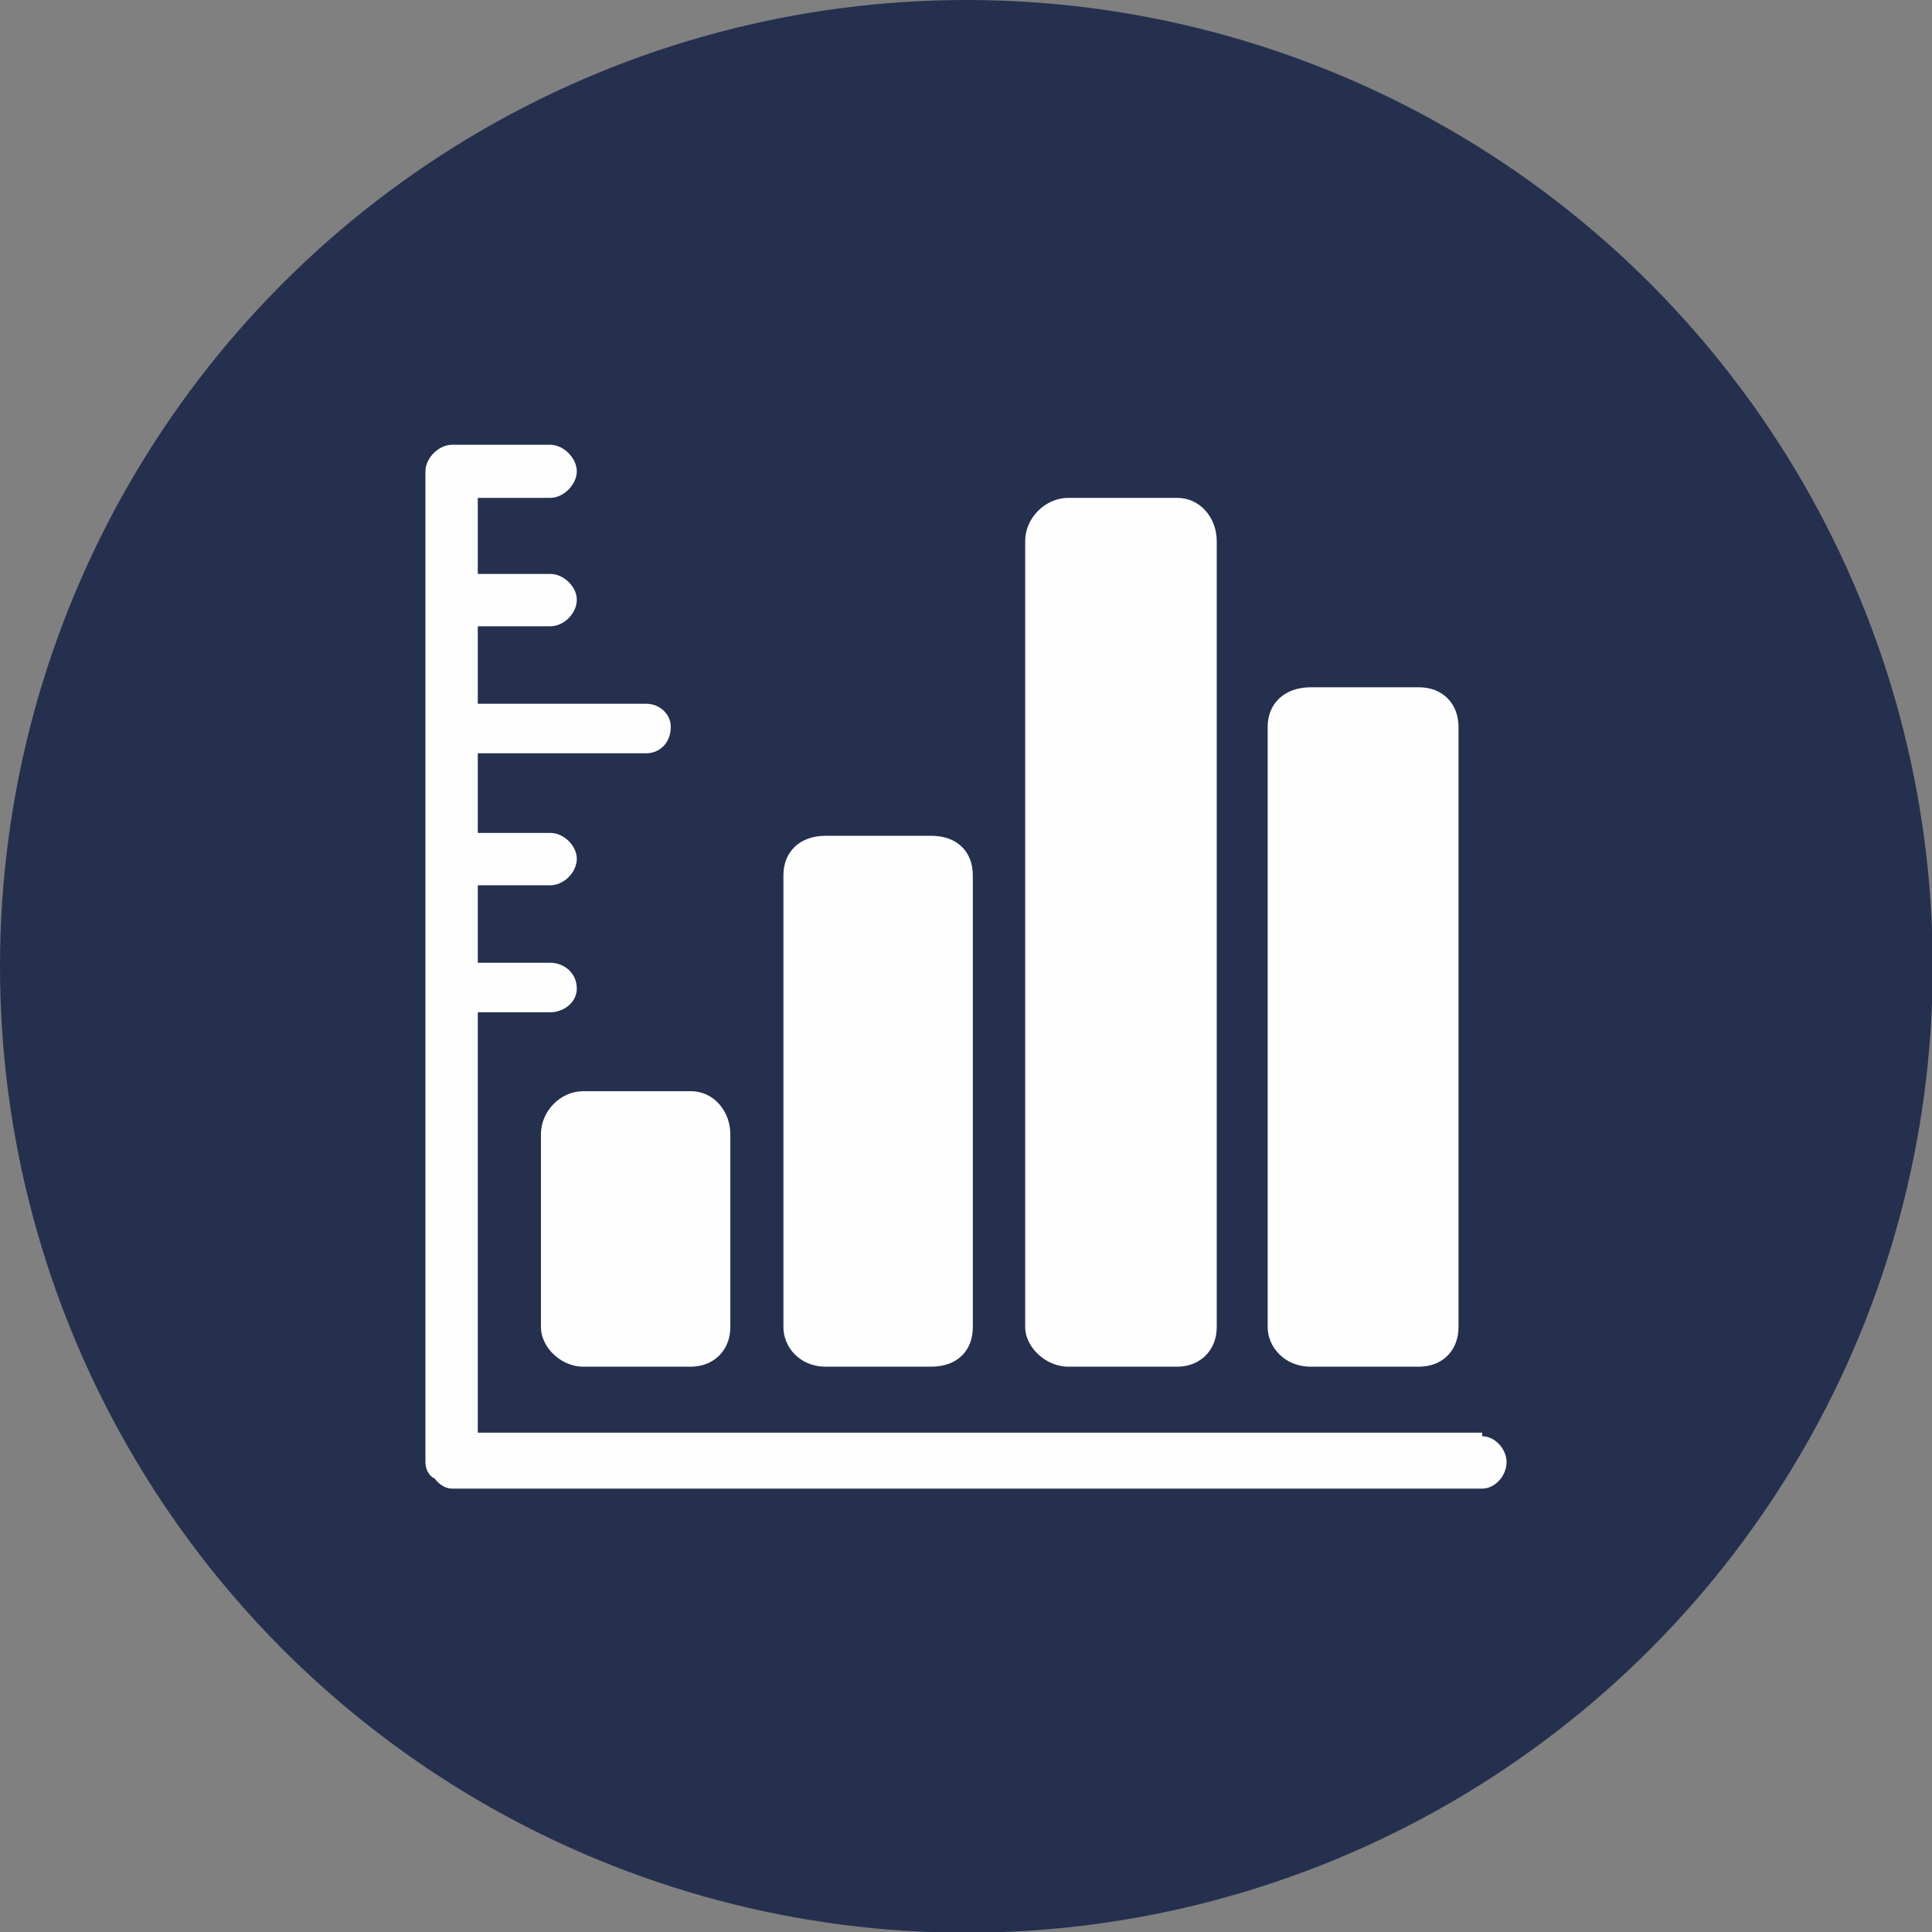
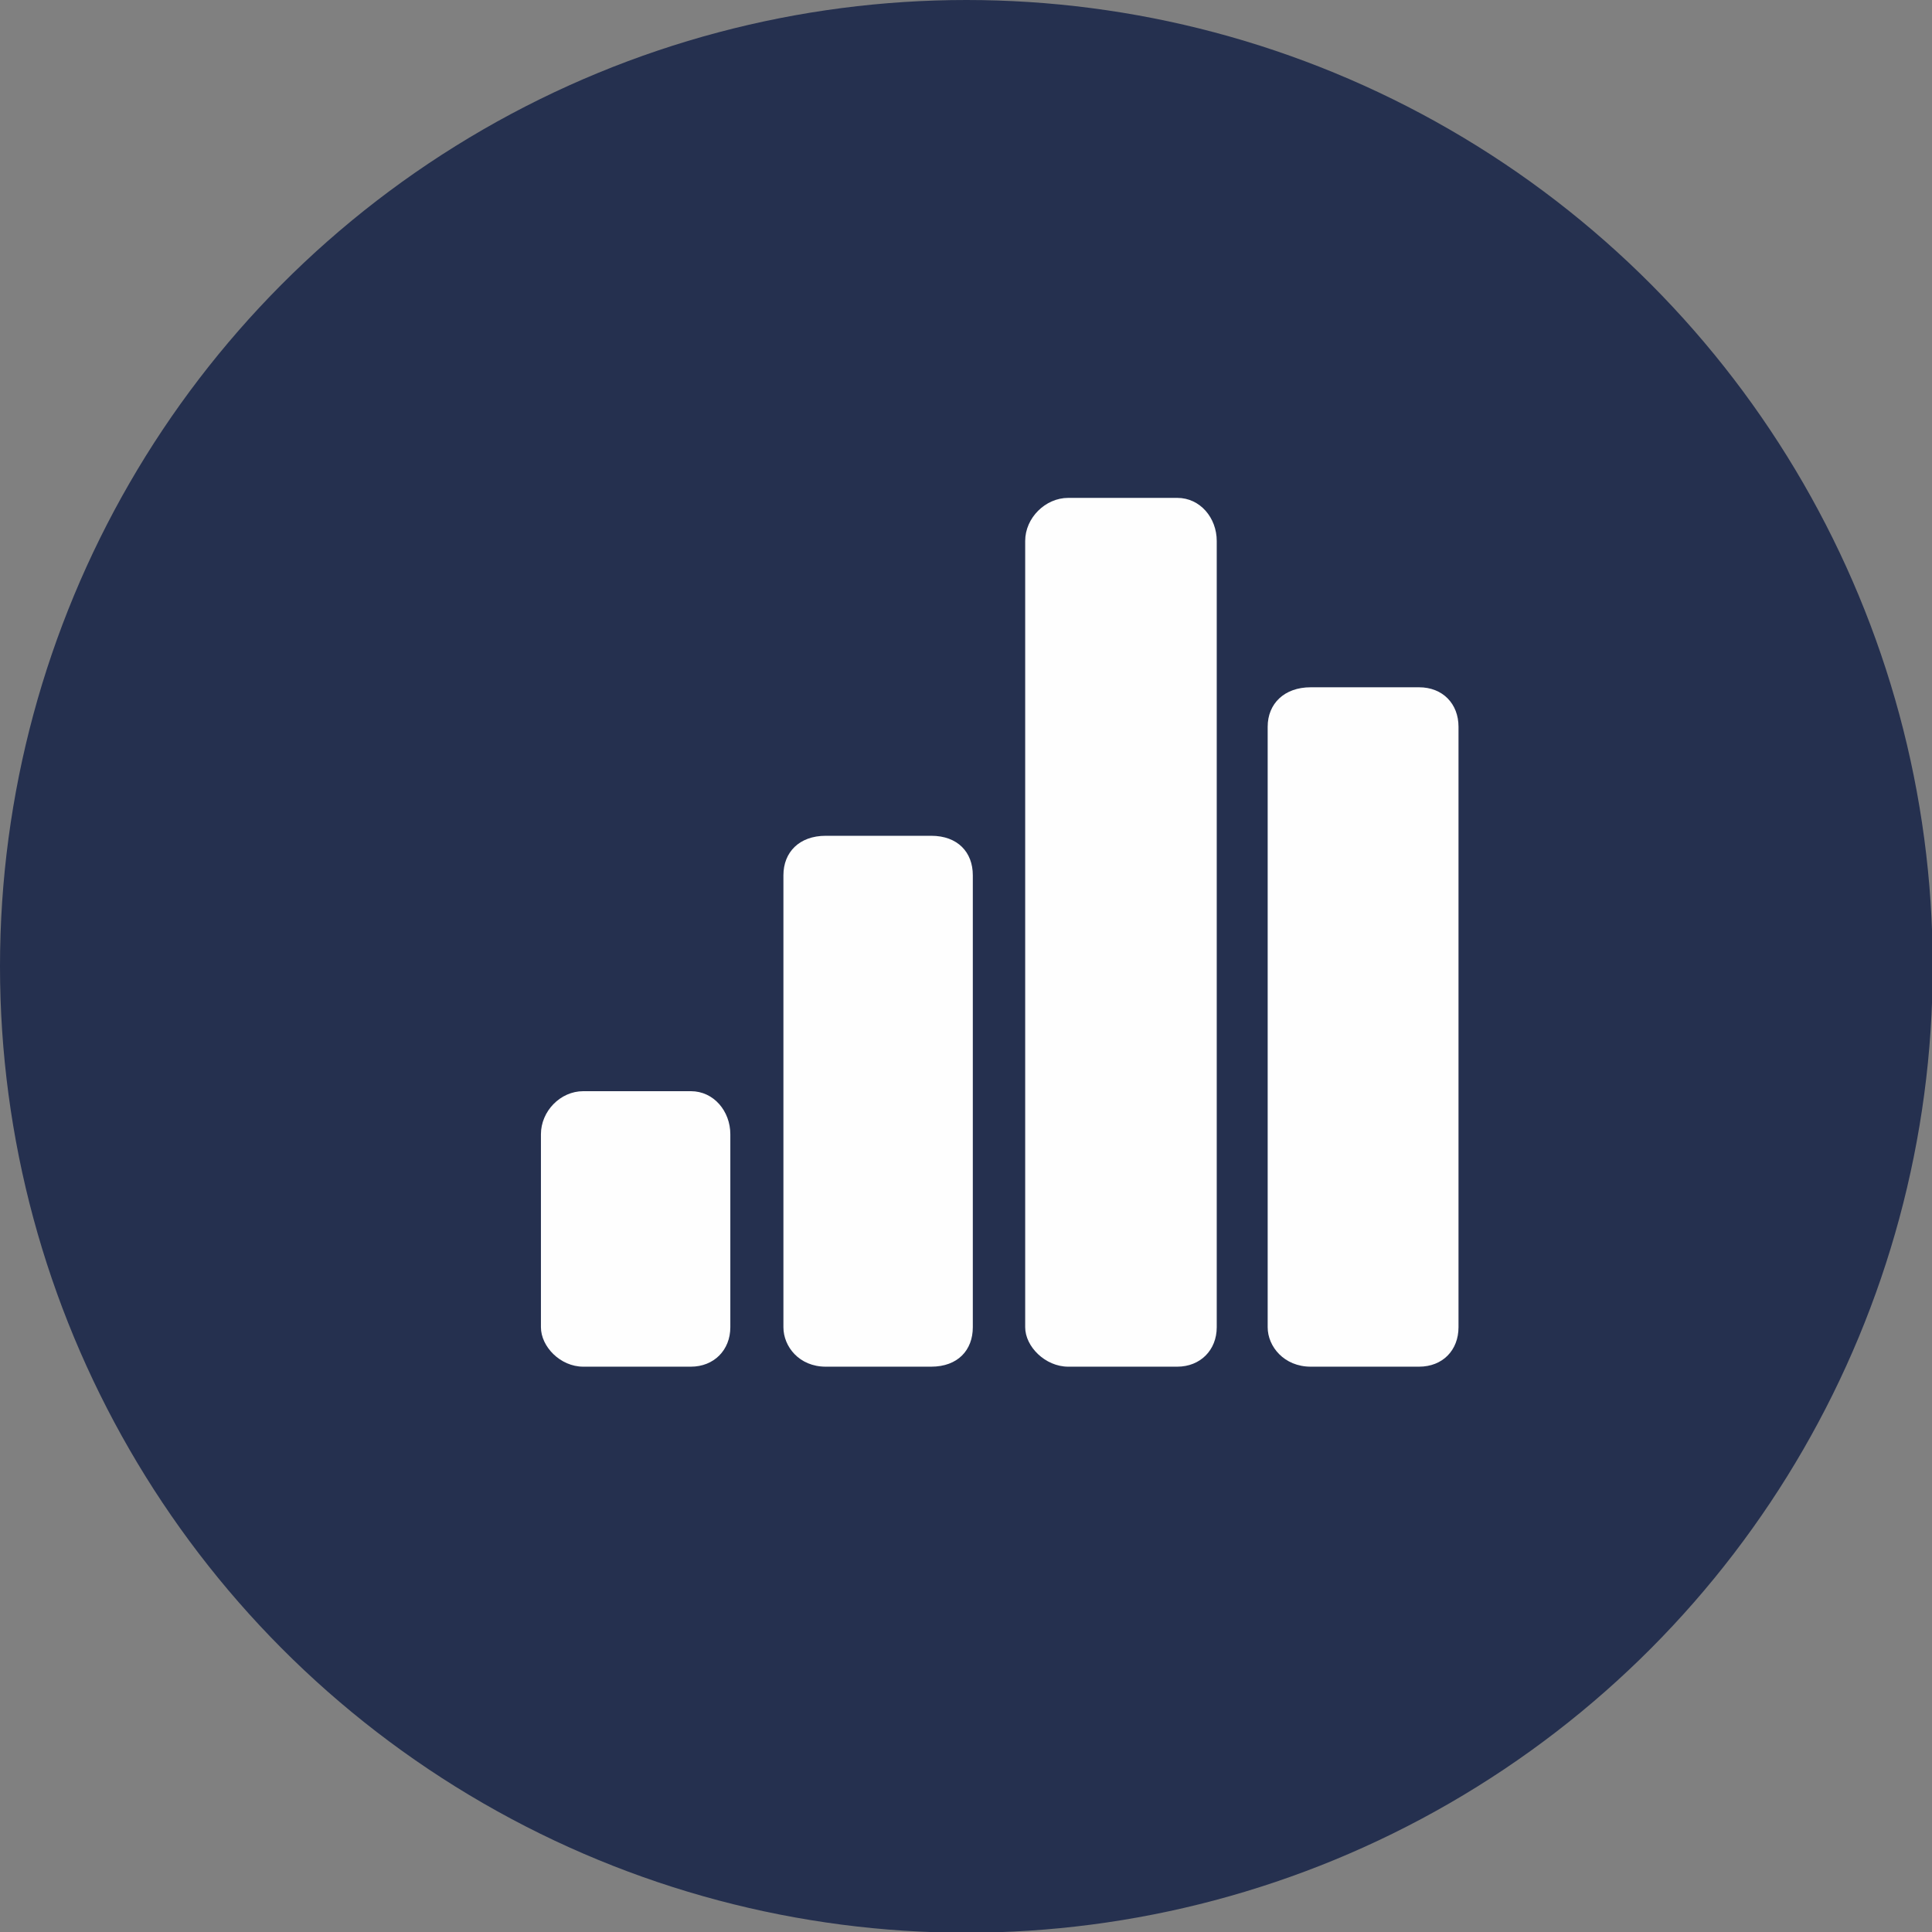
<svg xmlns="http://www.w3.org/2000/svg" xml:space="preserve" width="300px" height="300px" version="1.1" style="shape-rendering:geometricPrecision; text-rendering:geometricPrecision; image-rendering:optimizeQuality; fill-rule:evenodd; clip-rule:evenodd" viewBox="0 0 26.93 26.93">
  <rect x="0" y="0" width="26.93" height="26.93" fill="#808080" stroke="none" />
  <defs>
    <style type="text/css">
   
    .fil0 {fill:#25304F}
    .fil1 {fill:#FEFEFE;fill-rule:nonzero}
   
  </style>
  </defs>
  <g id="Capa_x0020_1">
    <g id="_2576023892768">
      <g id="_2767095621504">
        <g id="_2485644409552">
          <g id="_2107292774368">
            <g id="_2342016552432">
              <circle class="fil0" cx="13.47" cy="13.47" r="13.47" />
              <g id="_2850985856256">
                <path class="fil1" d="M10.18 18.5c0,0.32 -0.23,0.55 -0.55,0.55l-1.5 0c-0.32,0 -0.59,-0.28 -0.59,-0.55l0 -2.69c0,-0.32 0.27,-0.6 0.59,-0.6l1.5 0c0.32,0 0.55,0.28 0.55,0.6l0 2.69z" />
                <path class="fil1" d="M13.56 18.5c0,0.32 -0.21,0.55 -0.58,0.55l-1.47 0c-0.37,0 -0.59,-0.28 -0.59,-0.55l0 -6.3c0,-0.32 0.22,-0.55 0.59,-0.55l1.47 0c0.37,0 0.58,0.23 0.58,0.55l0 6.3z" />
                <path class="fil1" d="M16.96 18.5c0,0.32 -0.23,0.55 -0.55,0.55l-1.52 0c-0.32,0 -0.6,-0.28 -0.6,-0.55l0 -10.96c0,-0.32 0.28,-0.6 0.6,-0.6l1.52 0c0.32,0 0.55,0.28 0.55,0.6l0 10.96z" />
                <path class="fil1" d="M20.33 18.5c0,0.32 -0.22,0.55 -0.55,0.55l-1.51 0c-0.37,0 -0.6,-0.28 -0.6,-0.55l0 -8.37c0,-0.32 0.23,-0.55 0.6,-0.55l1.51 0c0.33,0 0.55,0.23 0.55,0.55l0 8.37z" />
-                 <path class="fil1" d="M20.66 19.97l-14 0 0 -5.86 1.01 0c0.19,0 0.37,-0.14 0.37,-0.33 0,-0.22 -0.18,-0.36 -0.37,-0.36l-1.01 0 0 -1.08 1.01 0c0.19,0 0.37,-0.18 0.37,-0.37 0,-0.18 -0.18,-0.36 -0.37,-0.36l-1.01 0 0 -1.11 2.35 0c0.18,0 0.34,-0.14 0.34,-0.37 0,-0.18 -0.16,-0.32 -0.34,-0.32l-2.35 0 0 -1.08 1.01 0c0.19,0 0.37,-0.18 0.37,-0.37 0,-0.18 -0.18,-0.36 -0.37,-0.36l-1.01 0 0 -1.06 1.01 0c0.19,0 0.37,-0.19 0.37,-0.37 0,-0.18 -0.18,-0.37 -0.37,-0.37l-1.37 0c0,0 0,0 0,0 0,0 0,0 0,0 -0.19,0 -0.37,0.19 -0.37,0.37l0 13.81c0,0.09 0.04,0.19 0.13,0.23 0.05,0.07 0.14,0.14 0.24,0.14l14.36 0c0.18,0 0.34,-0.18 0.34,-0.37 0,-0.18 -0.16,-0.36 -0.34,-0.36l0 -0.05 0 0 0 0z" />
              </g>
            </g>
          </g>
        </g>
      </g>
    </g>
  </g>
</svg>